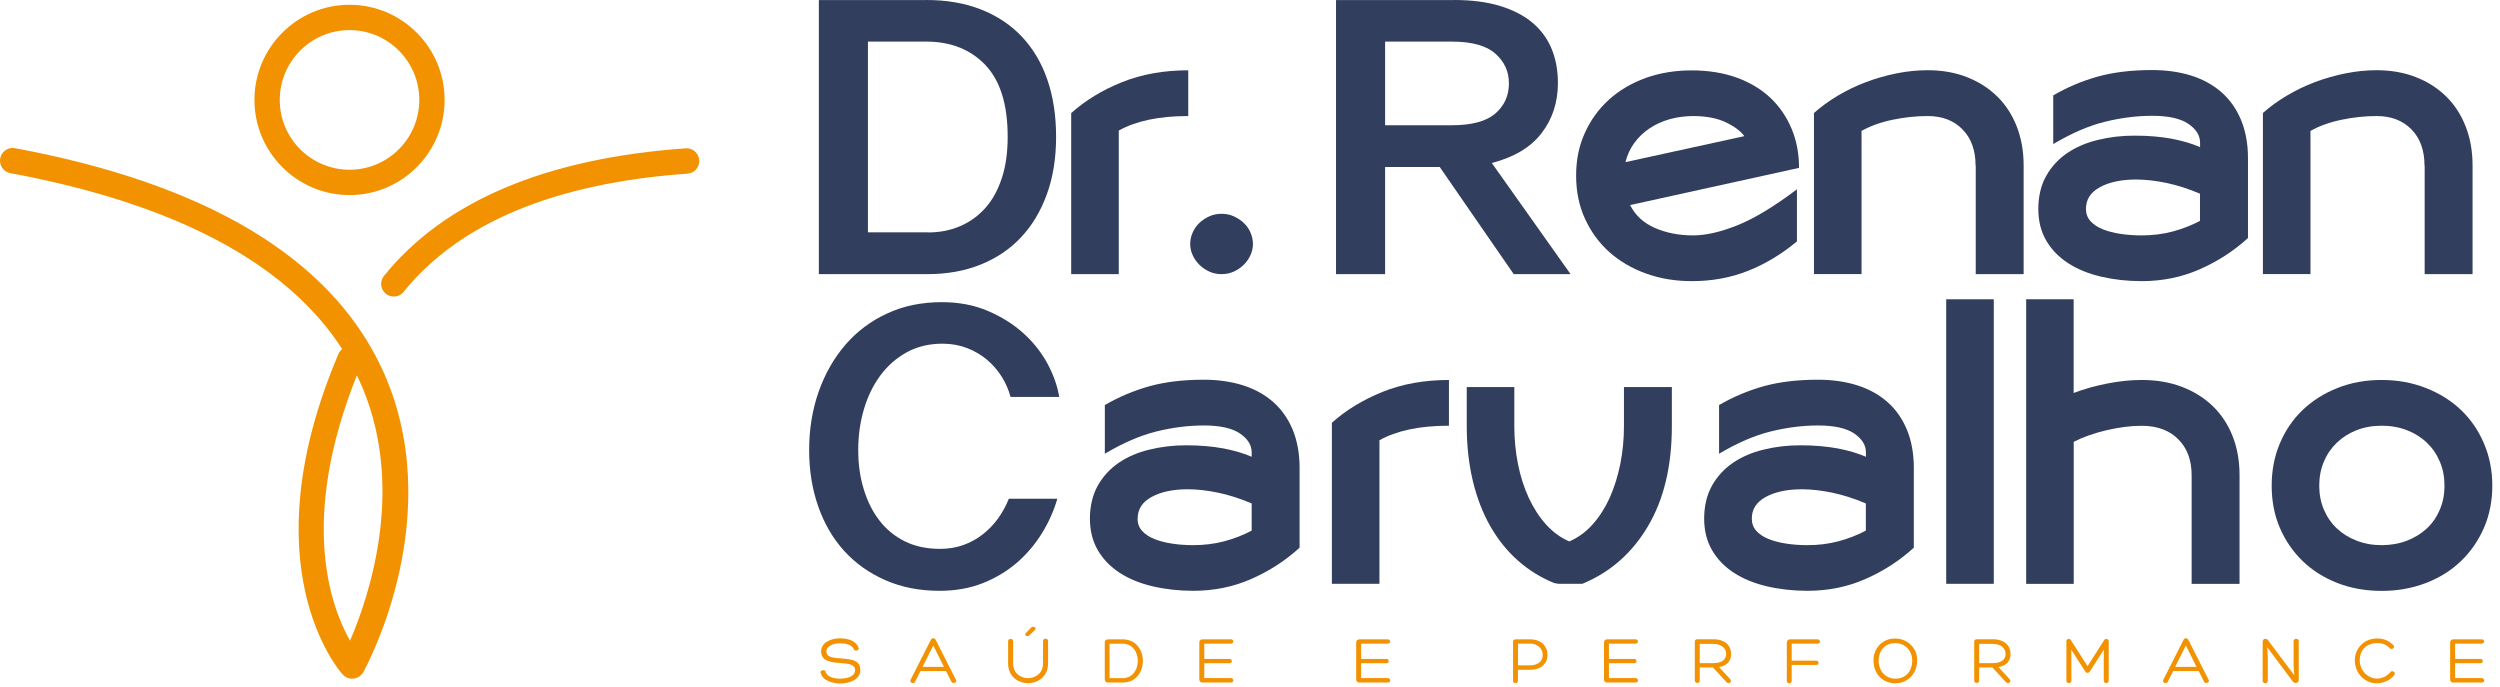
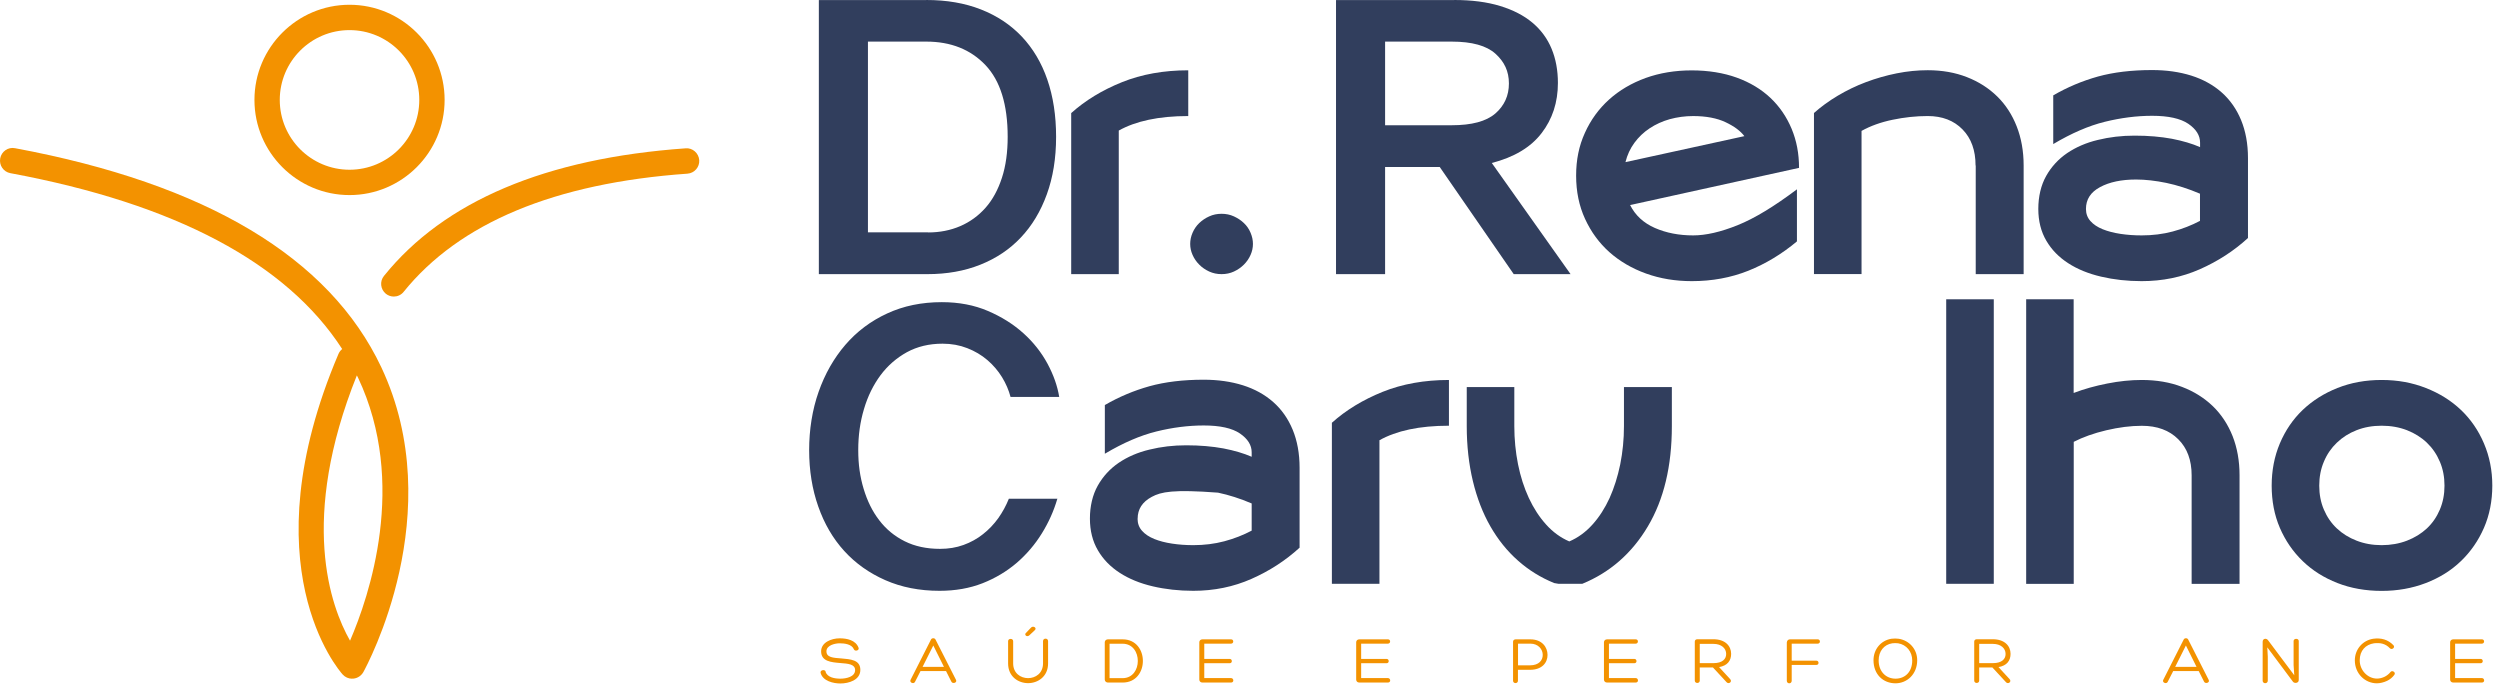
<svg xmlns="http://www.w3.org/2000/svg" width="182" height="50" viewBox="0 0 182 50" fill="none">
  <g clip-path="url(#clip0_71_2)">
    <path d="M25.63 49.41C25.372 49.41 25.123 49.299 24.948 49.105C24.662 48.792 18.072 41.191 24.644 25.759C24.708 25.612 24.801 25.501 24.911 25.409C20.865 19.146 12.763 14.838 0.753 12.606C0.255 12.514 -0.077 12.034 0.015 11.527C0.108 11.029 0.587 10.687 1.094 10.789C15.021 13.381 23.989 18.749 27.759 26.737C32.746 37.326 26.709 48.46 26.451 48.93C26.303 49.188 26.045 49.364 25.75 49.401C25.713 49.401 25.676 49.401 25.649 49.401L25.63 49.41ZM25.98 27.328C21.768 37.834 24.063 44.143 25.483 46.642C26.874 43.423 29.686 35.168 26.073 27.512L25.98 27.328Z" fill="#F39200" />
    <path d="M28.672 21.59C28.469 21.59 28.266 21.526 28.091 21.387C27.695 21.064 27.63 20.483 27.953 20.087C32.34 14.645 39.733 11.518 49.918 10.798C50.415 10.752 50.867 11.149 50.904 11.656C50.941 12.163 50.554 12.606 50.047 12.643C40.396 13.325 33.437 16.222 29.382 21.249C29.197 21.48 28.93 21.59 28.663 21.59H28.672Z" fill="#F39200" />
    <path d="M25.446 14.202C21.63 14.202 18.524 11.093 18.524 7.275C18.524 3.456 21.63 0.347 25.446 0.347C29.262 0.347 32.368 3.456 32.368 7.275C32.368 11.093 29.262 14.202 25.446 14.202ZM25.446 2.192C22.644 2.192 20.367 4.47 20.367 7.275C20.367 10.079 22.644 12.357 25.446 12.357C28.248 12.357 30.524 10.079 30.524 7.275C30.524 4.47 28.248 2.192 25.446 2.192Z" fill="#F39200" />
    <path d="M67.434 0C68.914 0 70.24 0.227 71.413 0.688C72.586 1.149 73.574 1.806 74.391 2.667C75.201 3.527 75.822 4.565 76.245 5.794C76.669 7.023 76.884 8.412 76.884 9.966C76.884 11.521 76.657 12.915 76.208 14.15C75.76 15.386 75.128 16.436 74.317 17.29C73.507 18.151 72.525 18.808 71.37 19.269C70.216 19.73 68.933 19.957 67.527 19.957H59.612V0.006H67.428L67.434 0ZM67.57 16.922C68.417 16.922 69.197 16.768 69.909 16.461C70.621 16.154 71.235 15.705 71.751 15.121C72.267 14.538 72.66 13.806 72.942 12.94C73.224 12.074 73.359 11.078 73.359 9.96C73.359 7.613 72.819 5.874 71.739 4.737C70.658 3.601 69.221 3.029 67.434 3.029H63.186V16.915H67.57V16.922Z" fill="#313E5D" />
    <path d="M86.505 8.448C85.424 8.448 84.46 8.541 83.625 8.719C82.784 8.897 82.06 9.161 81.446 9.505V19.957H77.983V8.233C79.008 7.312 80.242 6.562 81.673 5.985C83.11 5.407 84.718 5.118 86.505 5.118V8.448Z" fill="#313E5D" />
    <path d="M91.214 17.757C91.214 18.028 91.159 18.292 91.042 18.556C90.926 18.82 90.766 19.054 90.557 19.263C90.349 19.471 90.109 19.637 89.833 19.766C89.556 19.895 89.256 19.957 88.93 19.957C88.605 19.957 88.31 19.895 88.028 19.766C87.751 19.637 87.506 19.471 87.303 19.263C87.094 19.054 86.935 18.82 86.818 18.556C86.701 18.292 86.646 18.028 86.646 17.757C86.646 17.487 86.701 17.216 86.818 16.946C86.935 16.676 87.094 16.442 87.303 16.24C87.512 16.043 87.751 15.877 88.028 15.754C88.304 15.625 88.605 15.564 88.93 15.564C89.256 15.564 89.55 15.625 89.833 15.754C90.109 15.883 90.355 16.043 90.557 16.24C90.766 16.436 90.926 16.67 91.042 16.946C91.159 17.223 91.214 17.487 91.214 17.757Z" fill="#313E5D" />
    <path d="M105.87 0C107.153 0 108.265 0.147 109.21 0.436C110.156 0.725 110.942 1.131 111.562 1.653C112.182 2.175 112.649 2.808 112.956 3.551C113.263 4.289 113.416 5.124 113.416 6.04C113.416 7.447 113.017 8.67 112.225 9.696C111.433 10.728 110.223 11.447 108.602 11.865L114.337 19.957H110.199L104.814 12.16H100.835V19.957H97.262V0.006H105.864L105.87 0ZM100.835 3.029V9.118H105.68C107.141 9.118 108.197 8.836 108.86 8.264C109.517 7.693 109.849 6.962 109.849 6.077C109.849 5.192 109.523 4.504 108.873 3.914C108.222 3.324 107.16 3.029 105.68 3.029H100.835Z" fill="#313E5D" />
    <path d="M118.666 14.918C119.046 15.674 119.648 16.233 120.477 16.596C121.306 16.958 122.233 17.137 123.264 17.137C124.185 17.137 125.26 16.891 126.5 16.393C127.734 15.896 129.171 15.023 130.817 13.782V17.573C129.717 18.494 128.532 19.207 127.274 19.711C126.009 20.215 124.64 20.467 123.16 20.467C121.969 20.467 120.858 20.283 119.832 19.914C118.807 19.545 117.917 19.023 117.168 18.359C116.419 17.69 115.829 16.885 115.393 15.938C114.957 14.992 114.742 13.942 114.742 12.786C114.742 11.631 114.951 10.611 115.381 9.671C115.805 8.731 116.388 7.926 117.137 7.25C117.886 6.574 118.776 6.052 119.802 5.677C120.827 5.309 121.951 5.124 123.154 5.124C124.357 5.124 125.475 5.303 126.439 5.653C127.403 6.003 128.219 6.495 128.889 7.127C129.558 7.76 130.067 8.51 130.43 9.376C130.792 10.243 130.97 11.189 130.97 12.221L118.66 14.931L118.666 14.918ZM123.264 8.449C122.669 8.449 122.104 8.528 121.558 8.676C121.017 8.829 120.532 9.051 120.096 9.339C119.66 9.628 119.292 9.978 118.985 10.396C118.678 10.814 118.463 11.281 118.334 11.803L126.991 9.911C126.703 9.53 126.248 9.192 125.622 8.897C125.002 8.602 124.21 8.449 123.252 8.449H123.264Z" fill="#313E5D" />
    <path d="M143.821 12.049C143.821 10.949 143.508 10.071 142.875 9.425C142.243 8.774 141.396 8.448 140.333 8.448C139.486 8.448 138.633 8.541 137.779 8.719C136.92 8.897 136.171 9.167 135.52 9.53V19.951H132.057V8.227C132.56 7.779 133.138 7.355 133.788 6.968C134.439 6.581 135.121 6.249 135.845 5.978C136.564 5.708 137.313 5.493 138.08 5.339C138.848 5.186 139.597 5.112 140.34 5.112C141.383 5.112 142.335 5.278 143.195 5.616C144.048 5.948 144.785 6.421 145.399 7.023C146.013 7.625 146.486 8.356 146.817 9.204C147.149 10.052 147.321 10.998 147.321 12.049V19.957H143.833V12.049H143.821Z" fill="#313E5D" />
    <path d="M163.653 17.327C162.627 18.267 161.455 19.023 160.147 19.601C158.839 20.178 157.427 20.467 155.91 20.467C154.866 20.467 153.884 20.356 152.963 20.141C152.042 19.926 151.244 19.601 150.569 19.164C149.893 18.728 149.359 18.187 148.972 17.524C148.585 16.866 148.389 16.092 148.389 15.207C148.389 14.322 148.579 13.487 148.96 12.811C149.341 12.135 149.85 11.582 150.489 11.146C151.127 10.716 151.87 10.39 152.724 10.187C153.571 9.978 154.461 9.874 155.401 9.874C156.408 9.874 157.31 9.954 158.108 10.101C158.9 10.255 159.588 10.458 160.165 10.71V10.384C160.165 9.862 159.883 9.407 159.312 9.014C158.741 8.627 157.863 8.43 156.672 8.43C155.554 8.43 154.406 8.578 153.233 8.866C152.061 9.155 150.808 9.696 149.476 10.488V6.943C150.501 6.347 151.588 5.892 152.724 5.573C153.86 5.26 155.173 5.1 156.672 5.1C157.715 5.1 158.667 5.235 159.527 5.505C160.38 5.776 161.117 6.181 161.731 6.722C162.345 7.263 162.818 7.939 163.149 8.737C163.481 9.542 163.653 10.464 163.653 11.514V17.309V17.327ZM151.858 15.213C151.858 15.557 151.968 15.852 152.183 16.092C152.398 16.338 152.699 16.535 153.074 16.688C153.454 16.842 153.884 16.952 154.369 17.026C154.854 17.1 155.37 17.137 155.91 17.137C156.702 17.137 157.458 17.044 158.17 16.854C158.882 16.663 159.545 16.405 160.159 16.08V14.101C159.312 13.739 158.495 13.481 157.709 13.315C156.923 13.155 156.187 13.069 155.505 13.069C154.443 13.069 153.565 13.253 152.883 13.622C152.196 13.991 151.858 14.519 151.858 15.207V15.213Z" fill="#313E5D" />
-     <path d="M176.504 12.049C176.504 10.949 176.19 10.071 175.558 9.425C174.926 8.774 174.078 8.448 173.016 8.448C172.169 8.448 171.315 8.541 170.462 8.719C169.602 8.897 168.853 9.167 168.202 9.53V19.951H164.74V8.227C165.243 7.779 165.82 7.355 166.471 6.968C167.122 6.581 167.803 6.249 168.528 5.978C169.246 5.708 169.995 5.493 170.763 5.339C171.53 5.186 172.279 5.112 173.022 5.112C174.066 5.112 175.018 5.278 175.877 5.616C176.731 5.948 177.467 6.421 178.081 7.023C178.695 7.625 179.168 8.356 179.5 9.204C179.831 10.052 180.003 10.998 180.003 12.049V19.957H176.516V12.049H176.504Z" fill="#313E5D" />
    <path d="M76.97 36.325C76.718 37.192 76.344 38.028 75.846 38.832C75.349 39.637 74.741 40.35 74.023 40.971C73.298 41.591 72.469 42.089 71.536 42.458C70.597 42.826 69.553 43.011 68.398 43.011C66.937 43.011 65.623 42.752 64.451 42.236C63.278 41.72 62.283 41.014 61.46 40.11C60.638 39.207 60.011 38.132 59.569 36.872C59.127 35.619 58.906 34.249 58.906 32.768C58.906 31.287 59.133 29.837 59.594 28.528C60.054 27.22 60.705 26.077 61.54 25.106C62.375 24.135 63.395 23.367 64.586 22.82C65.777 22.267 67.103 21.997 68.564 21.997C69.811 21.997 70.928 22.212 71.917 22.636C72.911 23.06 73.771 23.601 74.502 24.258C75.232 24.915 75.816 25.659 76.258 26.476C76.7 27.299 76.982 28.104 77.111 28.897H73.568C73.439 28.412 73.237 27.932 72.948 27.459C72.66 26.992 72.303 26.574 71.88 26.212C71.456 25.849 70.971 25.561 70.418 25.346C69.866 25.13 69.27 25.02 68.62 25.02C67.643 25.02 66.778 25.229 66.022 25.64C65.267 26.058 64.623 26.617 64.101 27.318C63.579 28.024 63.173 28.842 62.897 29.782C62.615 30.722 62.48 31.711 62.48 32.762C62.48 33.812 62.609 34.716 62.873 35.588C63.137 36.467 63.511 37.229 64.008 37.874C64.506 38.525 65.12 39.035 65.863 39.404C66.6 39.773 67.459 39.957 68.435 39.957C69.049 39.957 69.614 39.865 70.142 39.674C70.664 39.484 71.137 39.226 71.561 38.888C71.984 38.556 72.353 38.169 72.672 37.726C72.985 37.284 73.243 36.811 73.445 36.307H76.988L76.97 36.325Z" fill="#313E5D" />
-     <path d="M94.61 39.871C93.584 40.811 92.412 41.567 91.104 42.144C89.796 42.722 88.384 43.011 86.867 43.011C85.823 43.011 84.841 42.9 83.92 42.685C82.999 42.47 82.201 42.144 81.526 41.708C80.85 41.272 80.316 40.731 79.929 40.067C79.542 39.41 79.346 38.636 79.346 37.751C79.346 36.866 79.536 36.031 79.917 35.355C80.298 34.679 80.807 34.126 81.446 33.69C82.084 33.259 82.827 32.934 83.681 32.731C84.528 32.522 85.418 32.418 86.358 32.418C87.365 32.418 88.267 32.498 89.065 32.645C89.857 32.799 90.545 33.001 91.122 33.253V32.928C91.122 32.405 90.84 31.951 90.269 31.558C89.698 31.17 88.82 30.974 87.629 30.974C86.511 30.974 85.363 31.121 84.19 31.41C83.018 31.699 81.765 32.239 80.433 33.032V29.487C81.458 28.891 82.545 28.436 83.681 28.117C84.817 27.803 86.13 27.643 87.629 27.643C88.672 27.643 89.624 27.779 90.484 28.049C91.337 28.319 92.074 28.725 92.688 29.266C93.302 29.806 93.775 30.482 94.106 31.281C94.438 32.086 94.61 33.008 94.61 34.058V39.852V39.871ZM82.815 37.763C82.815 38.107 82.925 38.402 83.14 38.642C83.355 38.888 83.656 39.084 84.031 39.238C84.411 39.392 84.841 39.502 85.332 39.576C85.817 39.65 86.333 39.687 86.873 39.687C87.665 39.687 88.421 39.594 89.133 39.404C89.845 39.213 90.508 38.955 91.122 38.63V36.651C90.275 36.289 89.458 36.031 88.672 35.865C87.886 35.705 87.156 35.619 86.468 35.619C85.406 35.619 84.528 35.803 83.847 36.172C83.159 36.541 82.821 37.069 82.821 37.757L82.815 37.763Z" fill="#313E5D" />
+     <path d="M94.61 39.871C93.584 40.811 92.412 41.567 91.104 42.144C89.796 42.722 88.384 43.011 86.867 43.011C85.823 43.011 84.841 42.9 83.92 42.685C82.999 42.47 82.201 42.144 81.526 41.708C80.85 41.272 80.316 40.731 79.929 40.067C79.542 39.41 79.346 38.636 79.346 37.751C79.346 36.866 79.536 36.031 79.917 35.355C80.298 34.679 80.807 34.126 81.446 33.69C82.084 33.259 82.827 32.934 83.681 32.731C84.528 32.522 85.418 32.418 86.358 32.418C87.365 32.418 88.267 32.498 89.065 32.645C89.857 32.799 90.545 33.001 91.122 33.253V32.928C91.122 32.405 90.84 31.951 90.269 31.558C89.698 31.17 88.82 30.974 87.629 30.974C86.511 30.974 85.363 31.121 84.19 31.41C83.018 31.699 81.765 32.239 80.433 33.032V29.487C81.458 28.891 82.545 28.436 83.681 28.117C84.817 27.803 86.13 27.643 87.629 27.643C88.672 27.643 89.624 27.779 90.484 28.049C91.337 28.319 92.074 28.725 92.688 29.266C93.302 29.806 93.775 30.482 94.106 31.281C94.438 32.086 94.61 33.008 94.61 34.058V39.852V39.871ZM82.815 37.763C82.815 38.107 82.925 38.402 83.14 38.642C83.355 38.888 83.656 39.084 84.031 39.238C84.411 39.392 84.841 39.502 85.332 39.576C85.817 39.65 86.333 39.687 86.873 39.687C87.665 39.687 88.421 39.594 89.133 39.404C89.845 39.213 90.508 38.955 91.122 38.63V36.651C90.275 36.289 89.458 36.031 88.672 35.865C85.406 35.619 84.528 35.803 83.847 36.172C83.159 36.541 82.821 37.069 82.821 37.757L82.815 37.763Z" fill="#313E5D" />
    <path d="M105.483 30.992C104.403 30.992 103.439 31.084 102.604 31.262C101.763 31.441 101.038 31.705 100.424 32.049V42.501H96.961V30.777C97.987 29.855 99.221 29.106 100.651 28.528C102.088 27.951 103.697 27.662 105.483 27.662V30.992Z" fill="#313E5D" />
    <path d="M113.14 42.445C112.164 42.046 111.286 41.505 110.5 40.805C109.714 40.11 109.051 39.281 108.498 38.316C107.946 37.352 107.522 36.252 107.227 35.029C106.932 33.8 106.779 32.467 106.779 31.023V28.178H110.242V31.023C110.242 31.981 110.334 32.903 110.512 33.8C110.69 34.691 110.954 35.508 111.298 36.252C111.642 36.989 112.059 37.634 112.557 38.187C113.054 38.74 113.619 39.146 114.245 39.416C114.877 39.146 115.442 38.734 115.933 38.187C116.431 37.634 116.842 36.989 117.18 36.252C117.511 35.514 117.769 34.697 117.954 33.8C118.132 32.909 118.224 31.981 118.224 31.023V28.178H121.711V31.023C121.711 33.929 121.128 36.362 119.967 38.316C118.807 40.276 117.211 41.671 115.191 42.501H113.459L113.134 42.445H113.14Z" fill="#313E5D" />
-     <path d="M139.326 39.871C138.301 40.811 137.128 41.567 135.82 42.144C134.513 42.722 133.101 43.011 131.584 43.011C130.54 43.011 129.558 42.9 128.637 42.685C127.716 42.47 126.918 42.144 126.242 41.708C125.567 41.272 125.033 40.731 124.646 40.067C124.259 39.41 124.063 38.636 124.063 37.751C124.063 36.866 124.253 36.031 124.634 35.355C125.014 34.679 125.524 34.126 126.162 33.69C126.801 33.259 127.544 32.934 128.397 32.731C129.245 32.522 130.135 32.418 131.074 32.418C132.081 32.418 132.984 32.498 133.782 32.645C134.574 32.799 135.262 33.001 135.839 33.253V32.928C135.839 32.405 135.556 31.951 134.985 31.558C134.414 31.17 133.536 30.974 132.345 30.974C131.228 30.974 130.08 31.121 128.907 31.41C127.734 31.699 126.482 32.239 125.149 33.032V29.487C126.175 28.891 127.262 28.436 128.397 28.117C129.533 27.803 130.847 27.643 132.345 27.643C133.389 27.643 134.341 27.779 135.2 28.049C136.054 28.319 136.791 28.725 137.405 29.266C138.019 29.806 138.491 30.482 138.823 31.281C139.154 32.086 139.326 33.008 139.326 34.058V39.852V39.871ZM127.532 37.763C127.532 38.107 127.642 38.402 127.857 38.642C128.072 38.888 128.373 39.084 128.747 39.238C129.128 39.392 129.558 39.502 130.043 39.576C130.528 39.65 131.044 39.687 131.584 39.687C132.376 39.687 133.131 39.594 133.843 39.404C134.556 39.213 135.219 38.955 135.833 38.63V36.651C134.985 36.289 134.169 36.031 133.383 35.865C132.597 35.705 131.86 35.619 131.179 35.619C130.117 35.619 129.239 35.803 128.557 36.172C127.869 36.541 127.532 37.069 127.532 37.757V37.763Z" fill="#313E5D" />
    <path d="M141.684 21.788H145.147V42.501H141.684V21.788Z" fill="#313E5D" />
    <path d="M147.499 21.788H150.962V28.608C151.717 28.319 152.533 28.092 153.411 27.92C154.283 27.748 155.118 27.662 155.916 27.662C156.997 27.662 157.979 27.828 158.851 28.166C159.723 28.498 160.472 28.971 161.098 29.573C161.719 30.175 162.198 30.906 162.535 31.754C162.867 32.602 163.039 33.548 163.039 34.599V42.507H159.551V34.599C159.551 33.499 159.226 32.62 158.575 31.975C157.924 31.324 157.04 30.998 155.923 30.998C155.112 30.998 154.253 31.109 153.338 31.324C152.429 31.539 151.637 31.822 150.968 32.166V42.507H147.505V21.794L147.499 21.788Z" fill="#313E5D" />
    <path d="M165.378 35.355C165.378 34.255 165.574 33.229 165.973 32.282C166.373 31.336 166.925 30.525 167.637 29.843C168.35 29.167 169.191 28.633 170.167 28.246C171.143 27.858 172.212 27.662 173.384 27.662C174.557 27.662 175.613 27.858 176.602 28.246C177.596 28.633 178.444 29.167 179.156 29.843C179.868 30.519 180.427 31.33 180.832 32.282C181.237 33.229 181.44 34.255 181.44 35.355C181.44 36.455 181.237 37.499 180.832 38.427C180.427 39.355 179.868 40.166 179.156 40.848C178.444 41.536 177.59 42.064 176.602 42.445C175.607 42.826 174.539 43.017 173.384 43.017C172.23 43.017 171.137 42.826 170.167 42.445C169.191 42.064 168.35 41.536 167.637 40.848C166.925 40.16 166.373 39.355 165.973 38.427C165.574 37.499 165.378 36.473 165.378 35.355ZM168.841 35.355C168.841 35.987 168.951 36.571 169.179 37.1C169.406 37.634 169.719 38.089 170.124 38.47C170.529 38.851 171.008 39.146 171.561 39.361C172.113 39.576 172.721 39.687 173.384 39.687C174.047 39.687 174.668 39.576 175.226 39.361C175.785 39.146 176.27 38.845 176.675 38.47C177.081 38.089 177.394 37.634 177.621 37.1C177.848 36.565 177.959 35.987 177.959 35.355C177.959 34.722 177.848 34.138 177.621 33.61C177.394 33.075 177.081 32.614 176.675 32.227C176.27 31.84 175.785 31.539 175.226 31.318C174.668 31.103 174.054 30.992 173.384 30.992C172.715 30.992 172.107 31.103 171.561 31.318C171.008 31.533 170.535 31.834 170.124 32.227C169.719 32.614 169.4 33.075 169.179 33.61C168.951 34.144 168.841 34.722 168.841 35.355Z" fill="#313E5D" />
    <path d="M60.103 48.909C60.232 49.321 60.779 49.407 61.178 49.407C61.596 49.407 62.252 49.278 62.252 48.78C62.252 48.35 61.737 48.313 61.19 48.27C60.509 48.215 59.778 48.153 59.778 47.416C59.778 46.765 60.527 46.47 61.129 46.47C61.645 46.47 62.295 46.593 62.504 47.158C62.578 47.355 62.24 47.447 62.166 47.275C62.019 46.9 61.491 46.832 61.135 46.832C60.803 46.832 60.165 46.968 60.165 47.416C60.165 47.865 60.656 47.889 61.233 47.932C61.909 47.994 62.633 48.024 62.633 48.768C62.633 49.511 61.786 49.757 61.178 49.757C60.675 49.757 59.901 49.585 59.741 48.989C59.68 48.774 60.067 48.7 60.11 48.903L60.103 48.909Z" fill="#F39200" />
    <path d="M67.011 48.86L66.612 49.64C66.526 49.825 66.194 49.696 66.286 49.499L67.778 46.556C67.809 46.494 67.876 46.464 67.944 46.464C68.012 46.464 68.067 46.494 68.104 46.556L69.59 49.481C69.719 49.696 69.35 49.819 69.258 49.622L68.871 48.854H67.011V48.86ZM67.944 46.992L67.164 48.547H68.718L67.944 46.992Z" fill="#F39200" />
    <path d="M75.932 46.673C75.932 46.433 76.3 46.433 76.3 46.673V48.301C76.3 49.247 75.564 49.733 74.845 49.733C74.127 49.733 73.39 49.253 73.39 48.301V46.673C73.39 46.458 73.758 46.458 73.758 46.673V48.295C73.758 49.726 75.932 49.726 75.932 48.295V46.673ZM74.667 46.101C74.569 46.23 74.753 46.396 74.925 46.261L75.343 45.868C75.508 45.708 75.201 45.511 75.042 45.708L74.667 46.101Z" fill="#F39200" />
    <path d="M80.654 49.69C80.531 49.69 80.427 49.591 80.427 49.474V46.752C80.427 46.636 80.531 46.544 80.654 46.544H81.728C82.711 46.544 83.202 47.33 83.202 48.117C83.202 48.903 82.711 49.69 81.728 49.69H80.654ZM80.776 49.37H81.722C82.465 49.37 82.833 48.743 82.833 48.117C82.833 47.49 82.465 46.863 81.722 46.863H80.776V49.37Z" fill="#F39200" />
    <path d="M87.665 49.364H89.618C89.827 49.364 89.857 49.69 89.618 49.69H87.536C87.395 49.69 87.309 49.591 87.309 49.474V46.759C87.309 46.642 87.395 46.544 87.536 46.544H89.624C89.839 46.544 89.827 46.857 89.624 46.857H87.671V47.969H89.526C89.722 47.969 89.734 48.282 89.526 48.282H87.671V49.358L87.665 49.364Z" fill="#F39200" />
    <path d="M99.086 49.364H101.038C101.247 49.364 101.278 49.69 101.038 49.69H98.957C98.815 49.69 98.73 49.591 98.73 49.474V46.759C98.73 46.642 98.815 46.544 98.957 46.544H101.044C101.259 46.544 101.247 46.857 101.044 46.857H99.092V47.969H100.946C101.142 47.969 101.155 48.282 100.946 48.282H99.092V49.358L99.086 49.364Z" fill="#F39200" />
    <path d="M110.506 48.762V49.56C110.506 49.788 110.15 49.782 110.15 49.56V46.716C110.15 46.611 110.236 46.544 110.334 46.544H111.408C112.262 46.544 112.661 47.115 112.661 47.68C112.661 48.246 112.256 48.762 111.39 48.762H110.506ZM110.506 48.436H111.39C112.047 48.436 112.317 48.049 112.311 47.674C112.311 47.269 111.985 46.857 111.414 46.857H110.512V48.436H110.506Z" fill="#F39200" />
    <path d="M117.125 49.364H119.077C119.286 49.364 119.316 49.69 119.077 49.69H116.996C116.854 49.69 116.768 49.591 116.768 49.474V46.759C116.768 46.642 116.854 46.544 116.996 46.544H119.083C119.298 46.544 119.286 46.857 119.083 46.857H117.131V47.969H118.985C119.181 47.969 119.194 48.282 118.985 48.282H117.131V49.358L117.125 49.364Z" fill="#F39200" />
    <path d="M123.743 48.59V49.548C123.743 49.776 123.381 49.776 123.381 49.548V46.709C123.381 46.605 123.455 46.537 123.565 46.537H124.738C125.591 46.537 126.027 47.023 126.027 47.6C126.027 48.098 125.757 48.461 125.149 48.565L125.948 49.431C126.138 49.622 125.862 49.837 125.702 49.671L124.701 48.59H123.743ZM123.743 48.276H124.744C125.389 48.276 125.671 47.975 125.665 47.606C125.665 47.201 125.321 46.875 124.744 46.875H123.743V48.276Z" fill="#F39200" />
    <path d="M130.086 46.759C130.086 46.642 130.184 46.544 130.301 46.544H132.333C132.542 46.544 132.542 46.857 132.333 46.857H130.436V48.098H132.241C132.431 48.098 132.444 48.405 132.241 48.405H130.436V49.56C130.436 49.806 130.08 49.806 130.08 49.56V46.752L130.086 46.759Z" fill="#F39200" />
    <path d="M136.391 48.061C136.391 47.287 136.913 46.623 137.699 46.501C137.883 46.476 138.049 46.482 138.221 46.501C138.983 46.617 139.572 47.25 139.572 48.061C139.572 49.087 138.829 49.745 137.994 49.745C137.104 49.745 136.391 49.112 136.391 48.061ZM136.766 48.08C136.766 48.891 137.3 49.407 137.994 49.407C138.688 49.407 139.21 48.915 139.21 48.08C139.21 47.441 138.792 46.931 138.184 46.832C138.037 46.814 137.896 46.814 137.755 46.832C137.159 46.925 136.766 47.404 136.766 48.08Z" fill="#F39200" />
    <path d="M144.085 48.59V49.548C144.085 49.776 143.723 49.776 143.723 49.548V46.709C143.723 46.605 143.796 46.537 143.907 46.537H145.079C145.933 46.537 146.369 47.023 146.369 47.6C146.369 48.098 146.099 48.461 145.491 48.565L146.289 49.431C146.479 49.622 146.203 49.837 146.043 49.671L145.043 48.59H144.085ZM144.085 48.276H145.086C145.73 48.276 146.013 47.975 146.007 47.606C146.007 47.201 145.663 46.875 145.086 46.875H144.085V48.276Z" fill="#F39200" />
-     <path d="M153.172 46.617C153.288 46.439 153.516 46.501 153.516 46.703V49.548C153.516 49.788 153.153 49.788 153.153 49.548V47.299L152.146 48.878C152.067 49.02 151.882 49.02 151.803 48.878L150.796 47.306V49.548C150.796 49.788 150.433 49.788 150.433 49.548V46.703C150.433 46.488 150.673 46.439 150.771 46.617L151.974 48.498L153.172 46.617Z" fill="#F39200" />
    <path d="M158.206 48.86L157.807 49.64C157.721 49.825 157.39 49.696 157.482 49.499L158.974 46.556C159.005 46.494 159.072 46.464 159.14 46.464C159.207 46.464 159.263 46.494 159.299 46.556L160.785 49.481C160.914 49.696 160.546 49.819 160.454 49.622L160.067 48.854H158.206V48.86ZM159.134 46.992L158.354 48.547H159.907L159.134 46.992Z" fill="#F39200" />
    <path d="M166.974 46.666C166.974 46.458 167.349 46.451 167.349 46.666V49.505C167.349 49.751 167.005 49.776 166.907 49.603L165.059 47.127L165.095 47.809V49.554C165.095 49.794 164.721 49.8 164.721 49.554V46.722C164.721 46.476 164.997 46.433 165.12 46.617L167.023 49.161L166.974 48.418V46.666Z" fill="#F39200" />
    <path d="M173.777 49.567C173.538 49.677 173.274 49.745 173.034 49.745C172.187 49.745 171.432 49.05 171.432 48.074C171.432 47.262 172.009 46.617 172.77 46.501C173.348 46.421 173.851 46.562 174.244 46.974C174.391 47.14 174.127 47.342 173.986 47.195C173.648 46.839 173.262 46.783 172.826 46.832C172.218 46.925 171.788 47.355 171.788 48.074C171.788 48.792 172.365 49.401 173.047 49.401C173.231 49.401 173.433 49.352 173.618 49.259C173.771 49.179 173.919 49.063 174.023 48.928C174.14 48.762 174.44 48.94 174.311 49.124C174.176 49.315 173.992 49.462 173.777 49.567Z" fill="#F39200" />
    <path d="M178.726 49.364H180.678C180.887 49.364 180.918 49.69 180.678 49.69H178.597C178.456 49.69 178.37 49.591 178.37 49.474V46.759C178.37 46.642 178.456 46.544 178.597 46.544H180.685C180.9 46.544 180.887 46.857 180.685 46.857H178.732V47.969H180.593C180.789 47.969 180.801 48.282 180.593 48.282H178.732V49.358L178.726 49.364Z" fill="#F39200" />
  </g>
  <defs>
    <clipPath id="clip0_71_2">
      <rect width="181.44" height="49.757" fill="white" />
    </clipPath>
  </defs>
</svg>